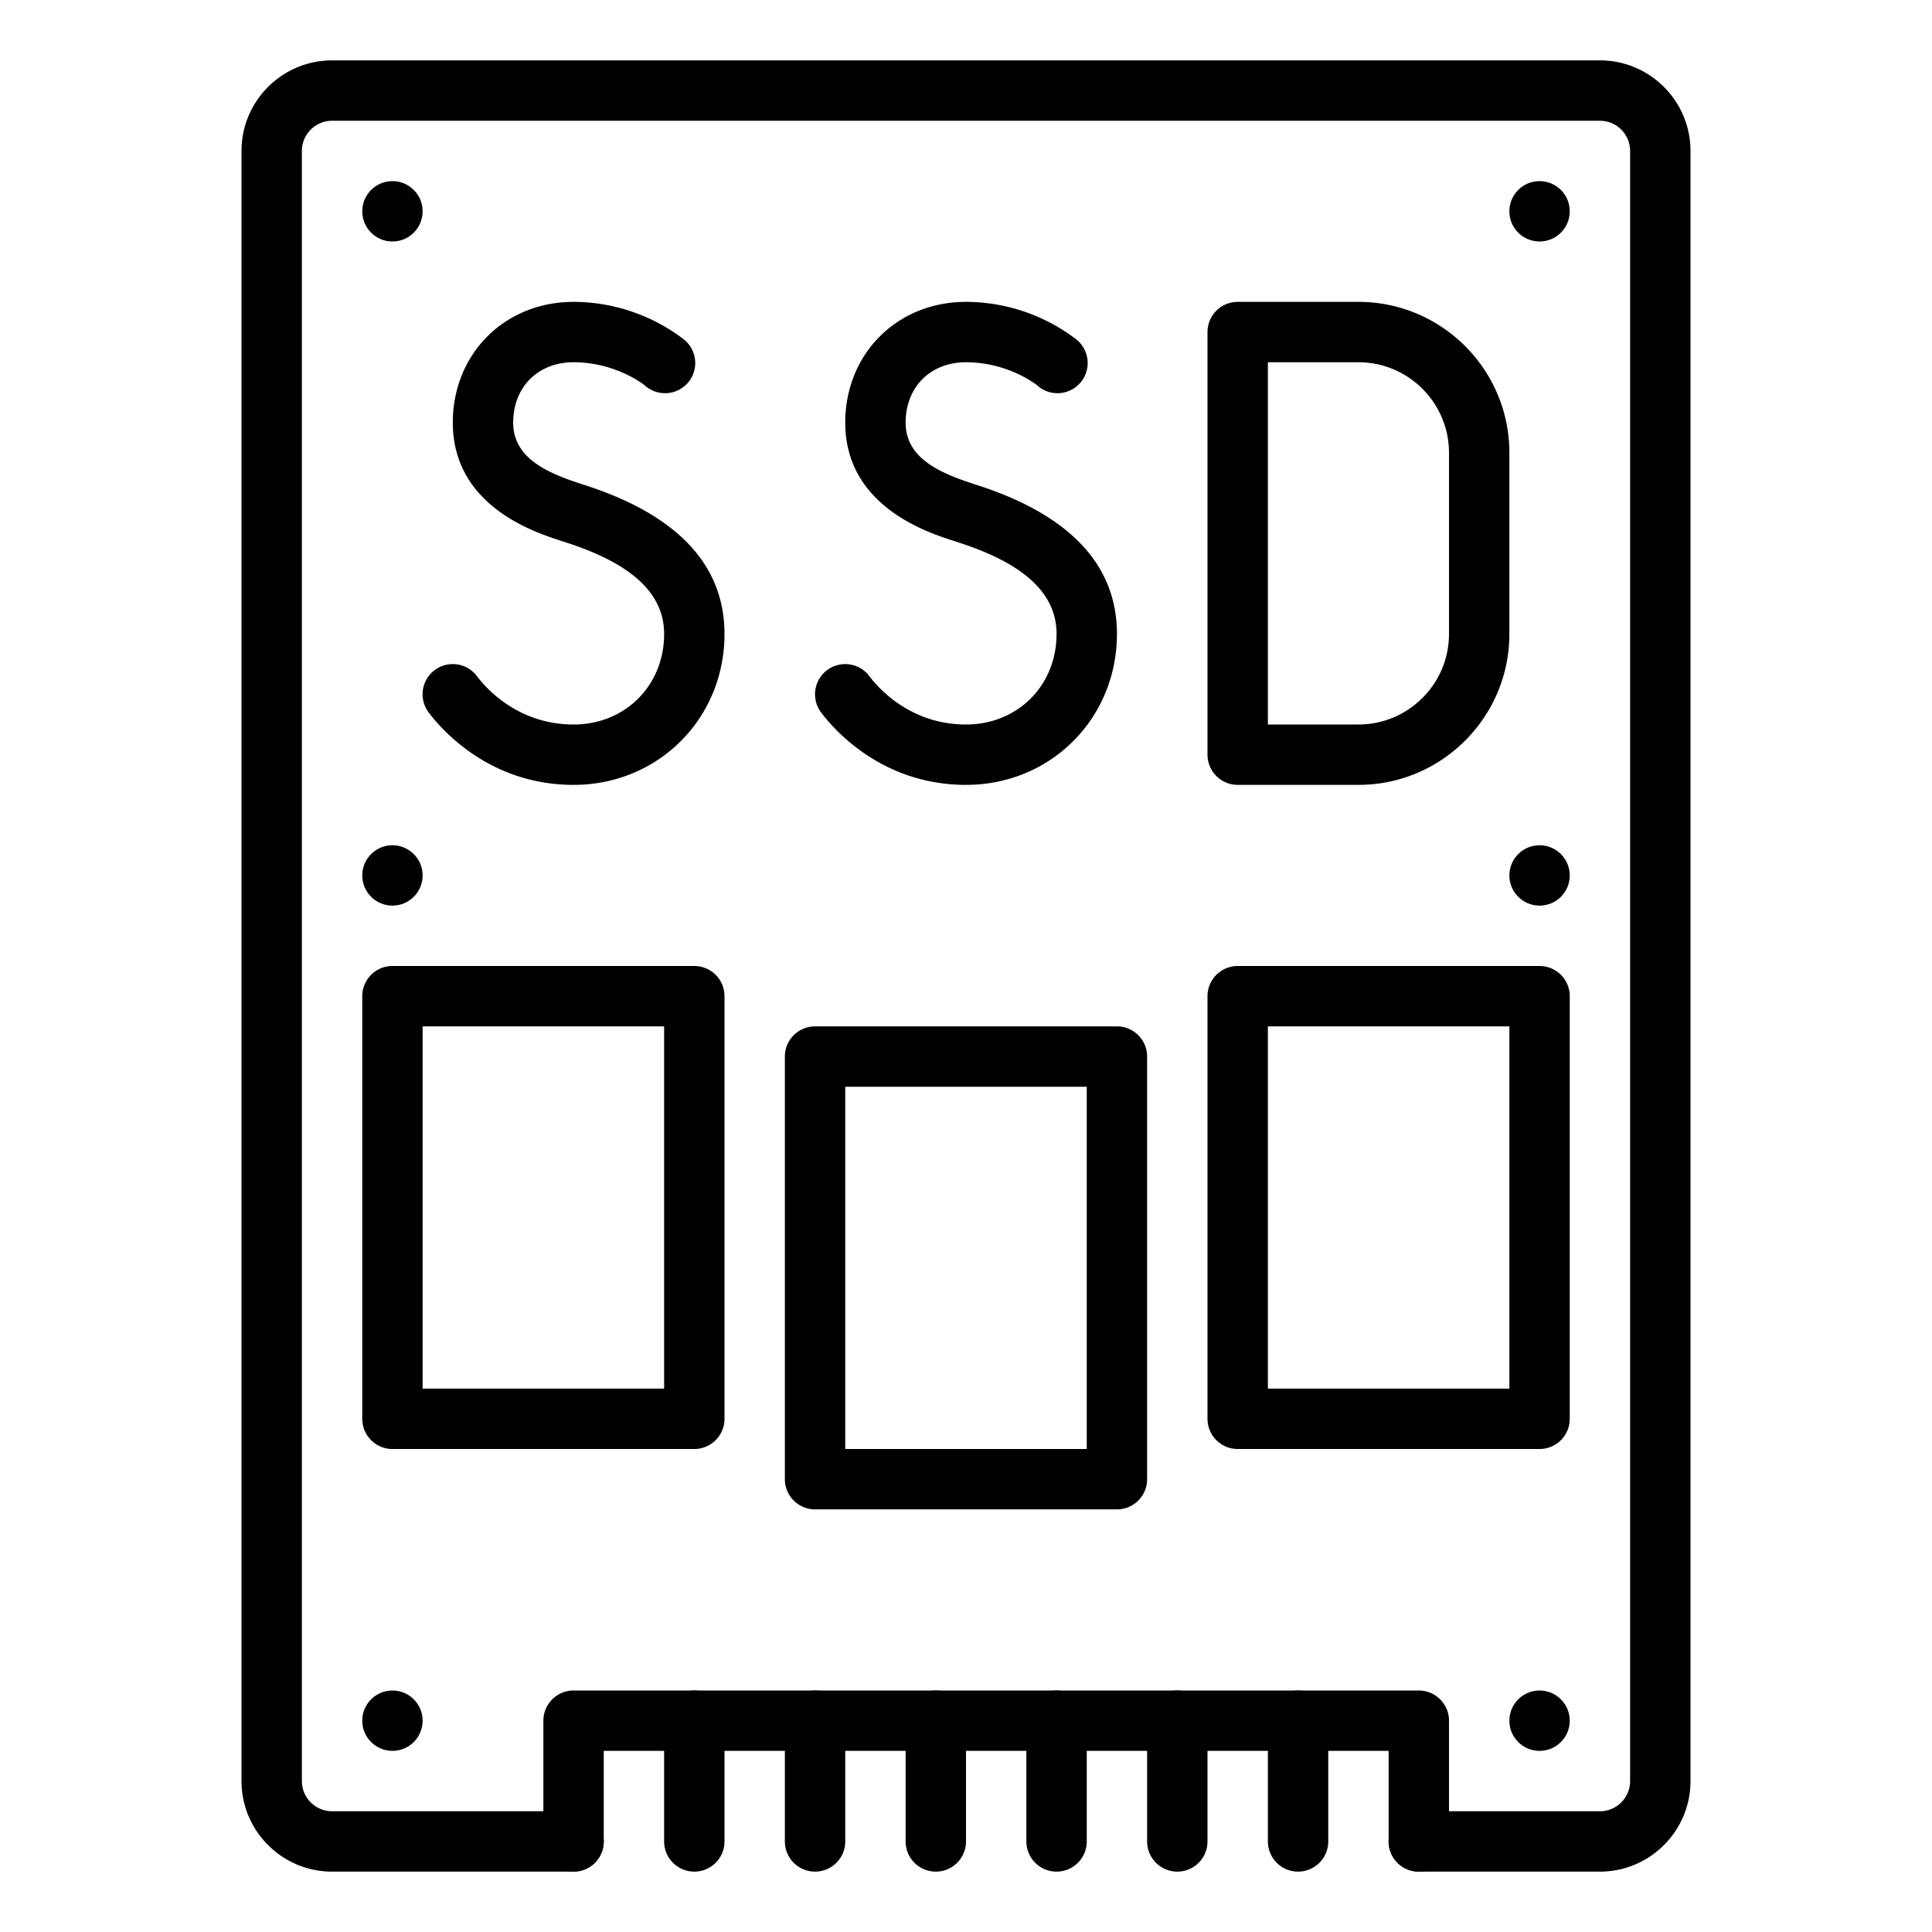
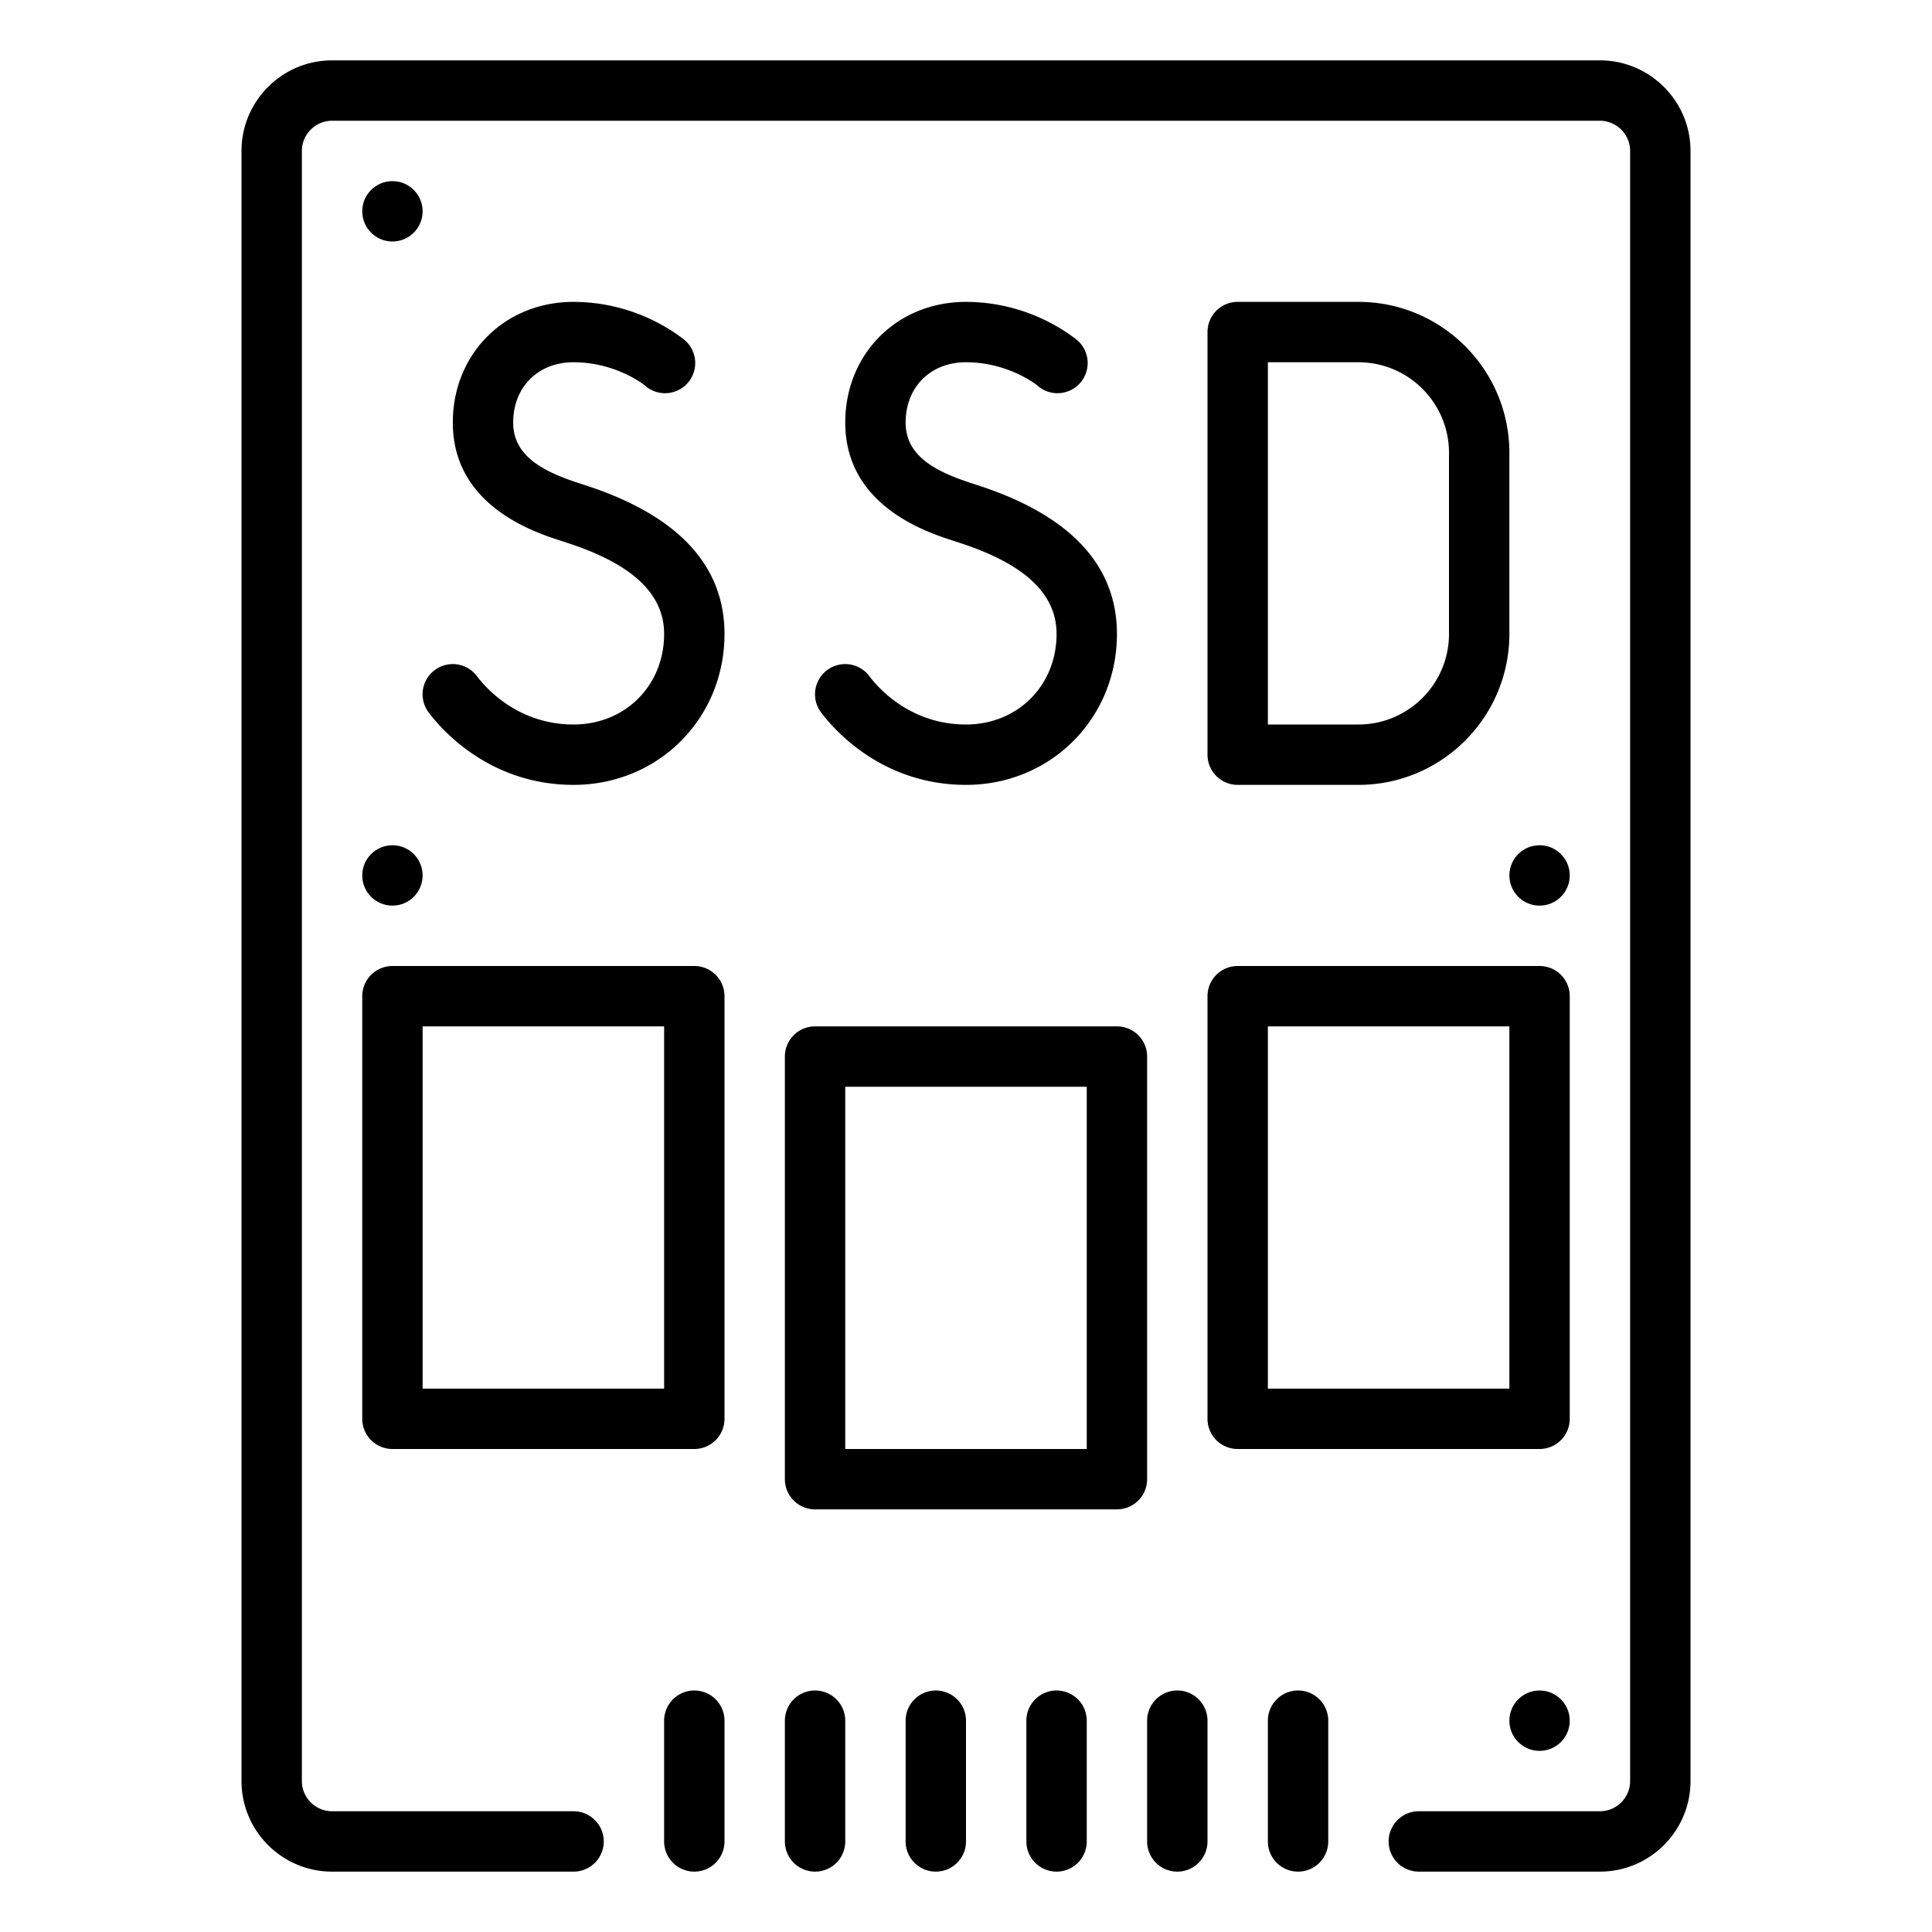
<svg xmlns="http://www.w3.org/2000/svg" viewBox="0 0 32 32" xml:space="preserve">
  <g fill="#000000" class="fill-263238">
    <circle cx="6.5" cy="14.5" r=".5" />
    <circle cx="25.5" cy="14.5" r=".5" />
    <circle cx="6.5" cy="3.5" r=".5" />
-     <circle cx="25.5" cy="3.5" r=".5" />
    <circle cx="25.5" cy="28.5" r=".5" />
-     <circle cx="6.5" cy="28.5" r=".5" />
  </g>
  <path d="M26.5 31h-3a.5.5 0 0 1 0-1h3c.275 0 .5-.225.5-.5v-27c0-.275-.225-.5-.5-.5h-21c-.275 0-.5.225-.5.5v27c0 .275.225.5.5.5h4a.5.5 0 0 1 0 1h-4c-.827 0-1.5-.673-1.5-1.5v-27C4 1.673 4.673 1 5.5 1h21c.827 0 1.5.673 1.5 1.5v27c0 .827-.673 1.5-1.5 1.5z" fill="#000000" class="fill-263238" />
-   <path d="M23.5 31a.5.5 0 0 1-.5-.5V29H10v1.5a.5.5 0 0 1-1 0v-2a.5.5 0 0 1 .5-.5h14a.5.5 0 0 1 .5.5v2a.5.5 0 0 1-.5.5z" fill="#000000" class="fill-263238" />
  <g fill="#000000" class="fill-263238">
    <path d="M19.5 31a.5.5 0 0 1-.5-.5v-2a.5.5 0 0 1 1 0v2a.5.5 0 0 1-.5.5zM21.5 31a.5.5 0 0 1-.5-.5v-2a.5.5 0 0 1 1 0v2a.5.5 0 0 1-.5.5zM15.5 31a.5.5 0 0 1-.5-.5v-2a.5.5 0 0 1 1 0v2a.5.5 0 0 1-.5.5zM17.5 31a.5.5 0 0 1-.5-.5v-2a.5.5 0 0 1 1 0v2a.5.5 0 0 1-.5.5zM11.5 31a.5.5 0 0 1-.5-.5v-2a.5.5 0 0 1 1 0v2a.5.5 0 0 1-.5.5zM13.5 31a.5.5 0 0 1-.5-.5v-2a.5.5 0 0 1 1 0v2a.5.5 0 0 1-.5.5z" />
  </g>
  <path d="M25.5 24h-5a.5.5 0 0 1-.5-.5v-7a.5.5 0 0 1 .5-.5h5a.5.5 0 0 1 .5.5v7a.5.5 0 0 1-.5.5zM21 23h4v-6h-4v6zM18.5 25h-5a.5.5 0 0 1-.5-.5v-7a.5.5 0 0 1 .5-.5h5a.5.5 0 0 1 .5.5v7a.5.5 0 0 1-.5.5zM14 24h4v-6h-4v6zM11.5 24h-5a.5.5 0 0 1-.5-.5v-7a.5.5 0 0 1 .5-.5h5a.5.5 0 0 1 .5.5v7a.5.5 0 0 1-.5.5zM7 23h4v-6H7v6zM16 13c1.402 0 2.5-1.098 2.5-2.5 0-1.135-.771-1.962-2.291-2.458l-.113-.037C15.526 7.819 15 7.569 15 7c0-.589.411-1 1-1 .704 0 1.174.378 1.178.382a.5.5 0 1 0 .644-.764A3.017 3.017 0 0 0 16 5c-1.141 0-2 .86-2 2 0 1.374 1.344 1.813 1.785 1.955l.113.037c1.079.352 1.602.846 1.602 1.508 0 .855-.645 1.5-1.5 1.5-.928 0-1.459-.612-1.6-.8a.5.5 0 0 0-.801.599C13.811 12.082 14.608 13 16 13zM9.5 13c1.402 0 2.5-1.098 2.5-2.5 0-1.135-.771-1.962-2.291-2.458l-.113-.037C9.026 7.819 8.5 7.569 8.5 7c0-.589.411-1 1-1 .704 0 1.174.378 1.178.382a.5.5 0 1 0 .644-.764A3.017 3.017 0 0 0 9.5 5c-1.141 0-2 .86-2 2 0 1.374 1.344 1.813 1.785 1.955l.113.037C10.477 9.344 11 9.838 11 10.5c0 .855-.645 1.5-1.5 1.5-.928 0-1.459-.612-1.6-.8a.5.5 0 0 0-.801.599C7.311 12.082 8.108 13 9.5 13zM22.5 13h-2a.5.5 0 0 1-.5-.5v-7a.5.5 0 0 1 .5-.5h2C23.879 5 25 6.121 25 7.5v3c0 1.379-1.121 2.5-2.5 2.5zM21 12h1.5c.827 0 1.5-.673 1.5-1.5v-3c0-.827-.673-1.5-1.5-1.5H21v6z" fill="#000000" class="fill-263238" />
</svg>